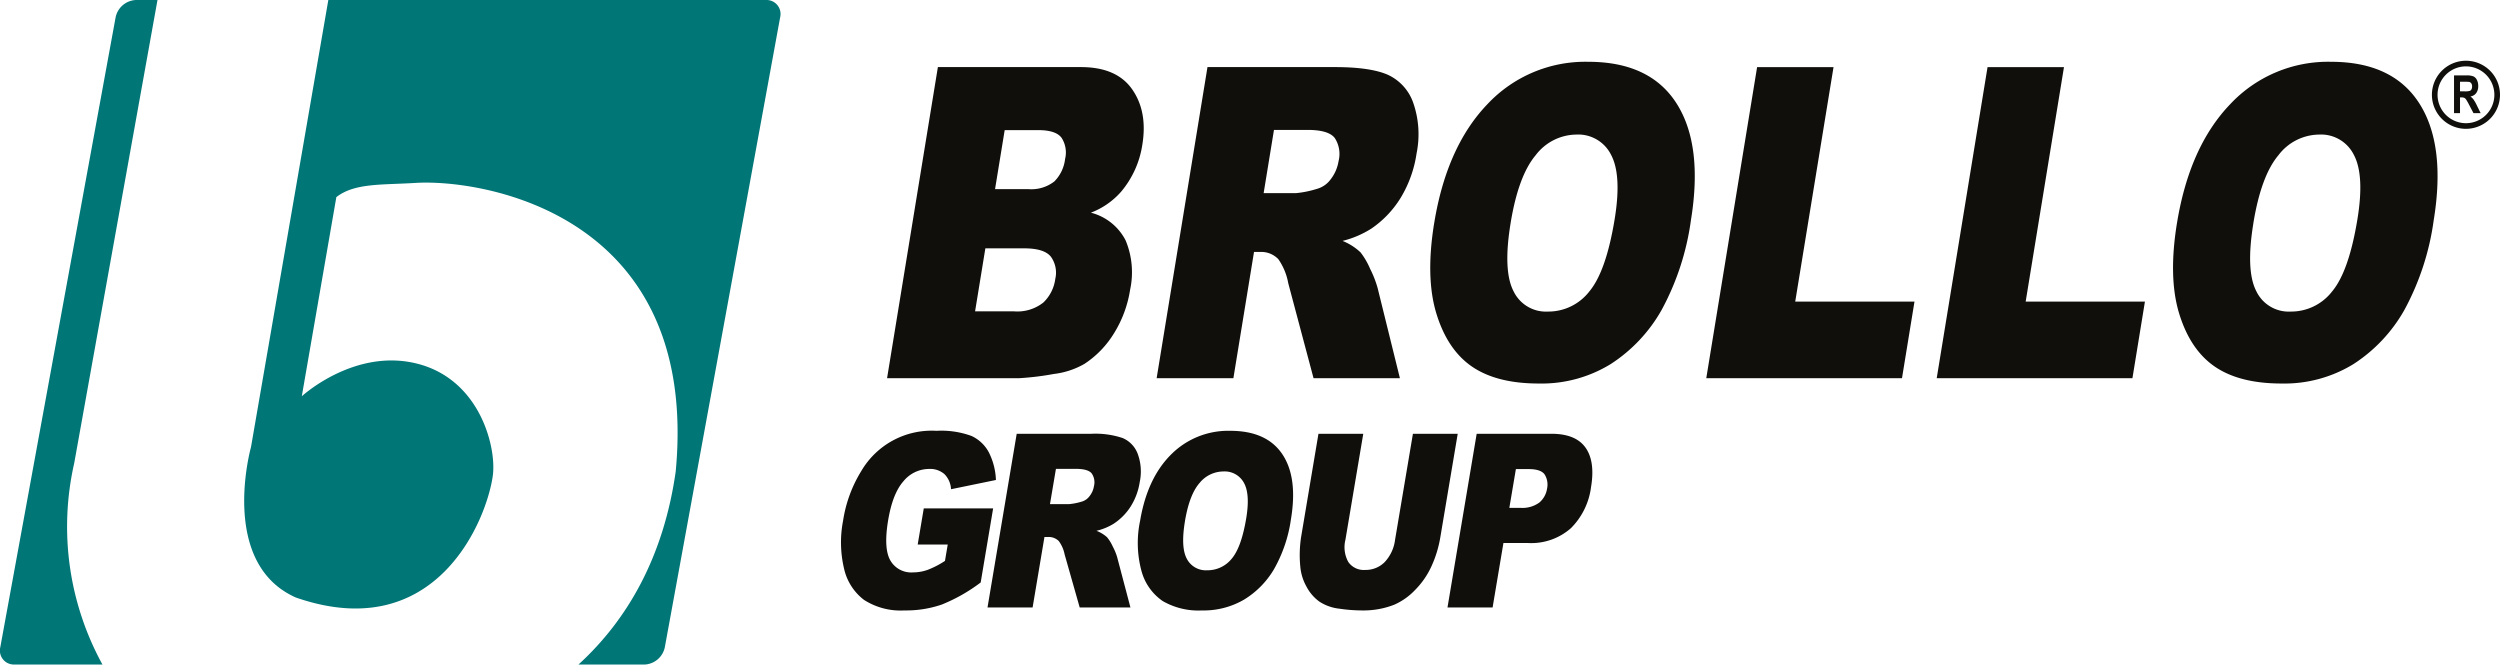
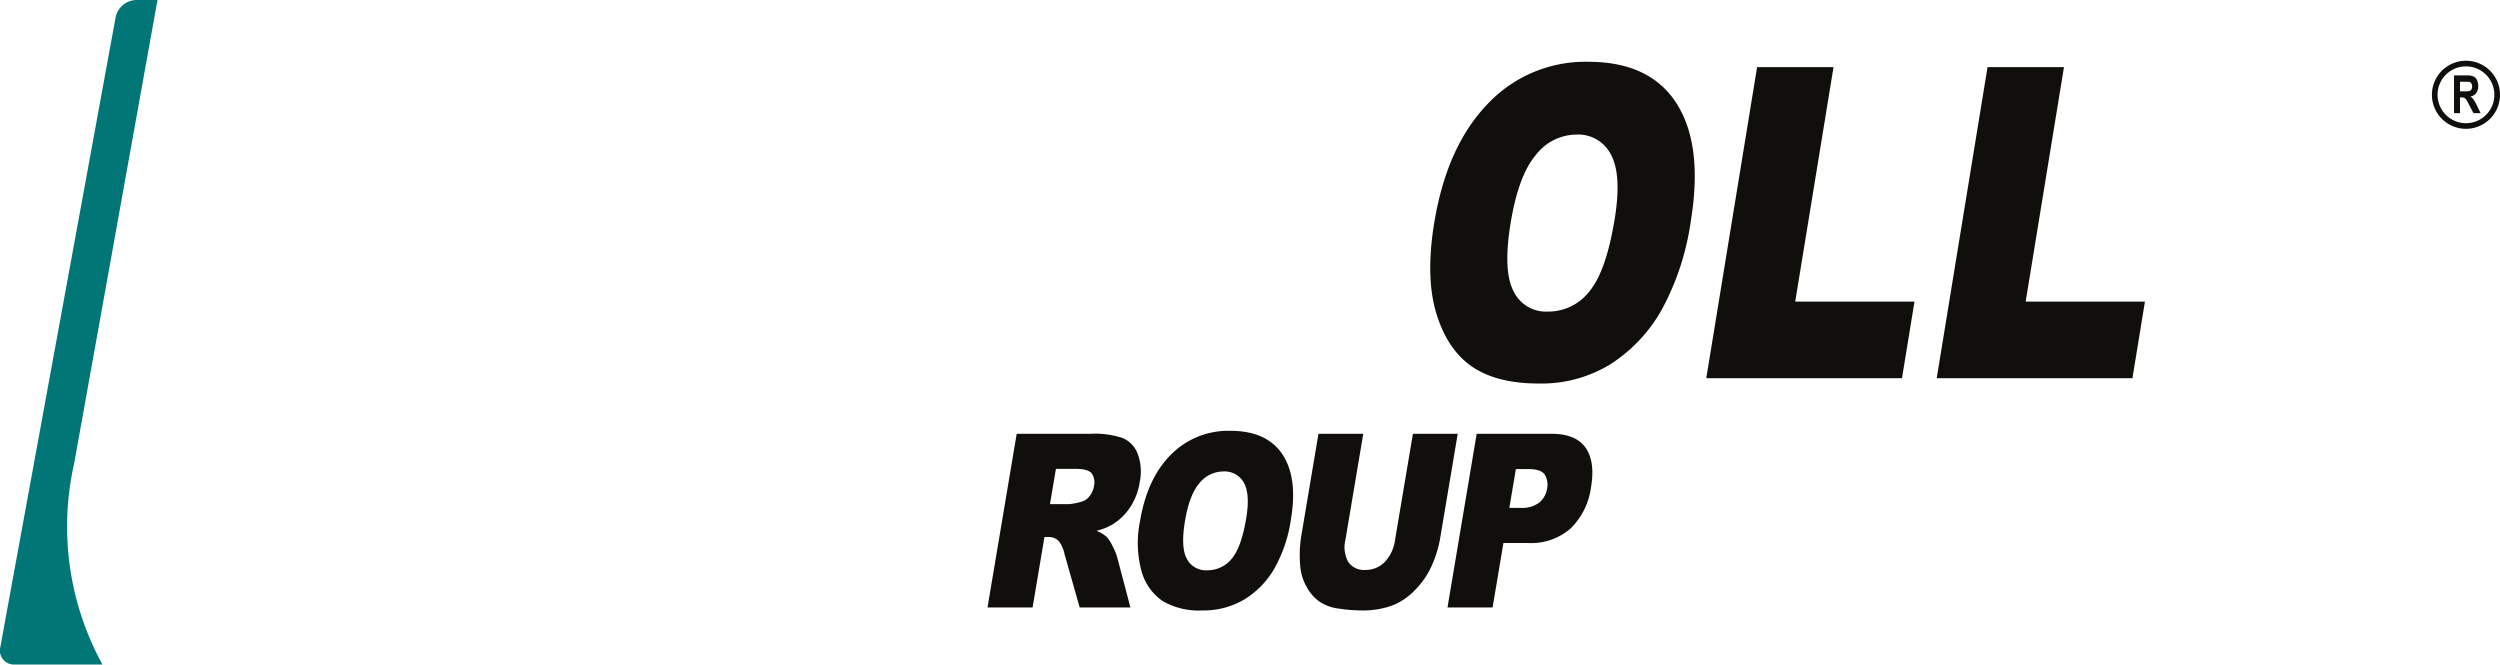
<svg xmlns="http://www.w3.org/2000/svg" width="440" height="116.958" viewBox="0 0 440 116.958">
  <g id="Raggruppa_30694" data-name="Raggruppa 30694" transform="translate(3152 116.958)">
    <g id="Raggruppa_30678" data-name="Raggruppa 30678" transform="translate(-3288.65 -325.081)">
-       <path id="Tracciato_29544" data-name="Tracciato 29544" d="M347.344,223.383h25.18q6.293,0,9.022,3.923t1.784,9.71a16.661,16.661,0,0,1-3.766,8.33,13.476,13.476,0,0,1-5.289,3.66,9.524,9.524,0,0,1,6.108,4.874,14.57,14.57,0,0,1,.793,8.683,20.467,20.467,0,0,1-2.827,7.657,17.061,17.061,0,0,1-5.184,5.379,14.058,14.058,0,0,1-5.4,1.791,49.575,49.575,0,0,1-6.149.748H338.4Zm6.546,42.99h6.859a7.394,7.394,0,0,0,5.151-1.549,7,7,0,0,0,2.106-4.166,4.792,4.792,0,0,0-.772-3.9q-1.168-1.475-4.7-1.474H355.7Zm3.515-21.514h5.849a6.571,6.571,0,0,0,4.6-1.363,6.7,6.7,0,0,0,1.877-3.939,4.764,4.764,0,0,0-.624-3.736q-1.011-1.344-4.071-1.344H359.1Z" transform="translate(-45.626 -3.451)" fill="#100f0c" />
-       <path id="Tracciato_29545" data-name="Tracciato 29545" d="M399.711,278.138l8.948-54.755h22.418q6.233,0,9.31,1.346a8.489,8.489,0,0,1,4.5,4.986,16.845,16.845,0,0,1,.569,8.871,20.867,20.867,0,0,1-2.831,7.861,17.854,17.854,0,0,1-5.123,5.36,17.14,17.14,0,0,1-5.078,2.167,9.965,9.965,0,0,1,3.172,2.019,12.865,12.865,0,0,1,1.68,2.878,18.678,18.678,0,0,1,1.329,3.4l3.921,15.866h-15.2l-4.455-16.732a10.64,10.64,0,0,0-1.746-4.221,4.157,4.157,0,0,0-3.088-1.271h-1.187l-3.632,22.224Zm18.832-32.569h5.672a17.992,17.992,0,0,0,3.684-.747,4.456,4.456,0,0,0,2.463-1.718,6.938,6.938,0,0,0,1.366-3.176,5.113,5.113,0,0,0-.672-4.07q-1.1-1.421-4.785-1.42h-5.91Z" transform="translate(-59.492 -3.451)" fill="#100f0c" />
      <path id="Tracciato_29546" data-name="Tracciato 29546" d="M462.642,250.525q2.193-13.408,9.35-20.877a23.6,23.6,0,0,1,17.759-7.471q10.868,0,15.545,7.338t2.52,20.563a46.147,46.147,0,0,1-5.139,15.742,27.243,27.243,0,0,1-8.987,9.563,23.213,23.213,0,0,1-12.657,3.417q-7.365,0-11.706-2.952t-6.3-9.336q-1.956-6.388-.387-15.987m13.439.076q-1.355,8.291.5,11.913a6.324,6.324,0,0,0,6.073,3.624,9.133,9.133,0,0,0,7.29-3.547q2.955-3.548,4.457-12.738,1.264-7.731-.633-11.3a6.449,6.449,0,0,0-6.143-3.567,9.1,9.1,0,0,0-7.123,3.623q-3.057,3.623-4.423,11.99" transform="translate(-73.566 -3.178)" fill="#100f0c" />
      <path id="Tracciato_29547" data-name="Tracciato 29547" d="M533.664,223.384h13.451l-6.743,41.272h20.991l-2.2,13.483H524.717Z" transform="translate(-87.763 -3.451)" fill="#100f0c" />
      <path id="Tracciato_29548" data-name="Tracciato 29548" d="M586.075,223.384h13.451l-6.743,41.272h20.991l-2.2,13.483H577.128Z" transform="translate(-99.616 -3.451)" fill="#100f0c" />
-       <path id="Tracciato_29549" data-name="Tracciato 29549" d="M631.578,250.525q2.192-13.408,9.35-20.877a23.6,23.6,0,0,1,17.758-7.471q10.868,0,15.546,7.338t2.52,20.563a46.151,46.151,0,0,1-5.14,15.742,27.234,27.234,0,0,1-8.986,9.563,23.214,23.214,0,0,1-12.658,3.417q-7.364,0-11.705-2.952t-6.3-9.336q-1.956-6.388-.387-15.987m13.438.076q-1.353,8.291.5,11.913a6.324,6.324,0,0,0,6.073,3.624,9.133,9.133,0,0,0,7.29-3.547q2.955-3.548,4.457-12.738,1.264-7.731-.634-11.3a6.447,6.447,0,0,0-6.141-3.567,9.1,9.1,0,0,0-7.125,3.623q-3.057,3.623-4.424,11.99" transform="translate(-111.772 -3.178)" fill="#100f0c" />
      <path id="Tracciato_29550" data-name="Tracciato 29550" d="M695.745,233.921a5.992,5.992,0,1,1,5.992-5.992,6,6,0,0,1-5.992,5.992m0-10.992a5,5,0,1,0,5,5,5.005,5.005,0,0,0-5-5" transform="translate(-125.086 -3.124)" fill="#100f0c" />
      <path id="Tracciato_29551" data-name="Tracciato 29551" d="M694.781,231.911v-6.64h2.213a3.017,3.017,0,0,1,1.213.18,1.3,1.3,0,0,1,.607.635,2.316,2.316,0,0,1,.228,1.048,2.084,2.084,0,0,1-.345,1.234,1.549,1.549,0,0,1-1.03.613,2.648,2.648,0,0,1,.562.557,7.844,7.844,0,0,1,.6,1.078l.637,1.3h-1.258l-.761-1.445a9.349,9.349,0,0,0-.554-.976.8.8,0,0,0-.316-.275,1.341,1.341,0,0,0-.529-.077h-.213v2.773Zm1.053-3.832h.777a3.163,3.163,0,0,0,.946-.081.613.613,0,0,0,.3-.281,1.044,1.044,0,0,0,.106-.5.94.94,0,0,0-.141-.542.607.607,0,0,0-.395-.26,6.644,6.644,0,0,0-.769-.023h-.82Z" transform="translate(-126.223 -3.878)" fill="#100f0c" />
-       <path id="Tracciato_29552" data-name="Tracciato 29552" d="M341.422,326.124l1.069-6.361H354.7l-2.19,13.034a29.7,29.7,0,0,1-6.855,3.889,19.3,19.3,0,0,1-6.567,1.032,11.924,11.924,0,0,1-7.112-1.855,9.521,9.521,0,0,1-3.519-5.528,20.063,20.063,0,0,1-.163-8.425,23.274,23.274,0,0,1,3.19-8.706,14.364,14.364,0,0,1,13.249-7.1,15.462,15.462,0,0,1,6.187.917,6.57,6.57,0,0,1,3.011,2.849,11.71,11.71,0,0,1,1.261,4.889l-7.9,1.626a4.077,4.077,0,0,0-1.151-2.648,3.8,3.8,0,0,0-2.716-.919,5.833,5.833,0,0,0-4.505,2.16q-1.906,2.156-2.691,6.828-.835,4.965.368,7.09a4.227,4.227,0,0,0,4,2.127,7.658,7.658,0,0,0,2.606-.457A15.925,15.925,0,0,0,346.225,329l.483-2.877Z" transform="translate(-43.259 -22.159)" fill="#100f0c" />
      <path id="Tracciato_29553" data-name="Tracciato 29553" d="M361.245,337.35l5.138-30.572h13.172a15.1,15.1,0,0,1,5.473.751,4.87,4.87,0,0,1,2.655,2.784,8.969,8.969,0,0,1,.354,4.953,11.244,11.244,0,0,1-1.646,4.39,10.141,10.141,0,0,1-3,2.991,10.329,10.329,0,0,1-2.979,1.21,5.906,5.906,0,0,1,1.867,1.127,7.083,7.083,0,0,1,.994,1.607,10.1,10.1,0,0,1,.789,1.9l2.339,8.859h-8.93l-2.655-9.343a5.85,5.85,0,0,0-1.034-2.356,2.518,2.518,0,0,0-1.816-.709h-.7l-2.085,12.409Zm10.994-18.185h3.331a11.061,11.061,0,0,0,2.164-.418,2.591,2.591,0,0,0,1.444-.958,3.741,3.741,0,0,0,.795-1.772,2.741,2.741,0,0,0-.4-2.274q-.65-.792-2.814-.791h-3.472Z" transform="translate(-50.793 -22.311)" fill="#100f0c" />
      <path id="Tracciato_29554" data-name="Tracciato 29554" d="M452.177,306.778h7.884L457,324.993a20.147,20.147,0,0,1-1.565,5.115,14.417,14.417,0,0,1-2.924,4.211,11.325,11.325,0,0,1-3.591,2.532,14.874,14.874,0,0,1-5.7,1.021,28.02,28.02,0,0,1-4.021-.313,8.019,8.019,0,0,1-3.482-1.24,7.632,7.632,0,0,1-2.27-2.636,8.711,8.711,0,0,1-1.091-3.521,20.976,20.976,0,0,1,.135-5.168l3.061-18.215h7.886L440.3,325.426a5.384,5.384,0,0,0,.5,3.906,3.3,3.3,0,0,0,2.982,1.409,4.683,4.683,0,0,0,3.434-1.388,7,7,0,0,0,1.82-3.927Z" transform="translate(-66.853 -22.311)" fill="#100f0c" />
      <path id="Tracciato_29555" data-name="Tracciato 29555" d="M471,306.778h13.137q4.294,0,6.02,2.441t.969,6.944a12.426,12.426,0,0,1-3.545,7.235,10.557,10.557,0,0,1-7.547,2.608h-4.327l-1.906,11.345h-7.939Zm5.748,13.035h1.937a5.027,5.027,0,0,0,3.369-.95,4.006,4.006,0,0,0,1.333-2.428,3.376,3.376,0,0,0-.392-2.441q-.636-1-2.851-1H477.9Z" transform="translate(-74.454 -22.311)" fill="#100f0c" />
      <path id="Tracciato_29556" data-name="Tracciato 29556" d="M395.838,321.934q1.259-7.487,5.449-11.658a14.183,14.183,0,0,1,10.418-4.171q6.387,0,9.151,4.1t1.525,11.479a24.772,24.772,0,0,1-2.987,8.79,15.439,15.439,0,0,1-5.257,5.338,14.145,14.145,0,0,1-7.431,1.909,12.582,12.582,0,0,1-6.884-1.648,9.366,9.366,0,0,1-3.721-5.213,18.941,18.941,0,0,1-.264-8.925m7.9.04q-.778,4.63.323,6.652a3.763,3.763,0,0,0,3.577,2.023,5.45,5.45,0,0,0,4.276-1.98q1.727-1.981,2.59-7.11.727-4.319-.4-6.309a3.839,3.839,0,0,0-3.617-1.991,5.432,5.432,0,0,0-4.179,2.021q-1.786,2.023-2.573,6.695" transform="translate(-58.528 -22.159)" fill="#100f0c" />
      <g id="Raggruppa_30640" data-name="Raggruppa 30640" transform="translate(136.651 208.123)">
        <g id="Raggruppa_30639" data-name="Raggruppa 30639">
          <g id="Raggruppa_30638" data-name="Raggruppa 30638">
            <g id="Raggruppa_30637" data-name="Raggruppa 30637">
              <g id="Raggruppa_30635" data-name="Raggruppa 30635" transform="translate(42.977)">
-                 <path id="Tracciato_29557" data-name="Tracciato 29557" d="M284.034,208.123H206.995l-13.61,78.685s-5.726,20.39,7.868,26.469c24.679,8.582,33.618-13.595,34.693-21.46.657-4.819-2.145-16.81-13.234-19.669s-20.388,5.721-20.388,5.721l6.081-35.053c3.218-2.5,7.907-2.127,13.949-2.5,11.446-.714,50.073,5.185,45.78,50.786-2.14,15.077-8.532,26.148-17.118,33.983h11.6a3.819,3.819,0,0,0,3.6-3.04l20.3-110.874A2.467,2.467,0,0,0,284.034,208.123Z" transform="translate(-192.187 -208.123)" fill="#007677" />
-               </g>
+                 </g>
              <g id="Raggruppa_30636" data-name="Raggruppa 30636">
                <path id="Tracciato_29558" data-name="Tracciato 29558" d="M149.706,289.67l14.662-81.547H160.6a3.818,3.818,0,0,0-3.6,3.043L136.7,322.04a2.462,2.462,0,0,0,2.482,3.04h15.5A50.424,50.424,0,0,1,149.706,289.67Z" transform="translate(-136.651 -208.123)" fill="#007677" />
              </g>
            </g>
          </g>
        </g>
      </g>
    </g>
  </g>
</svg>